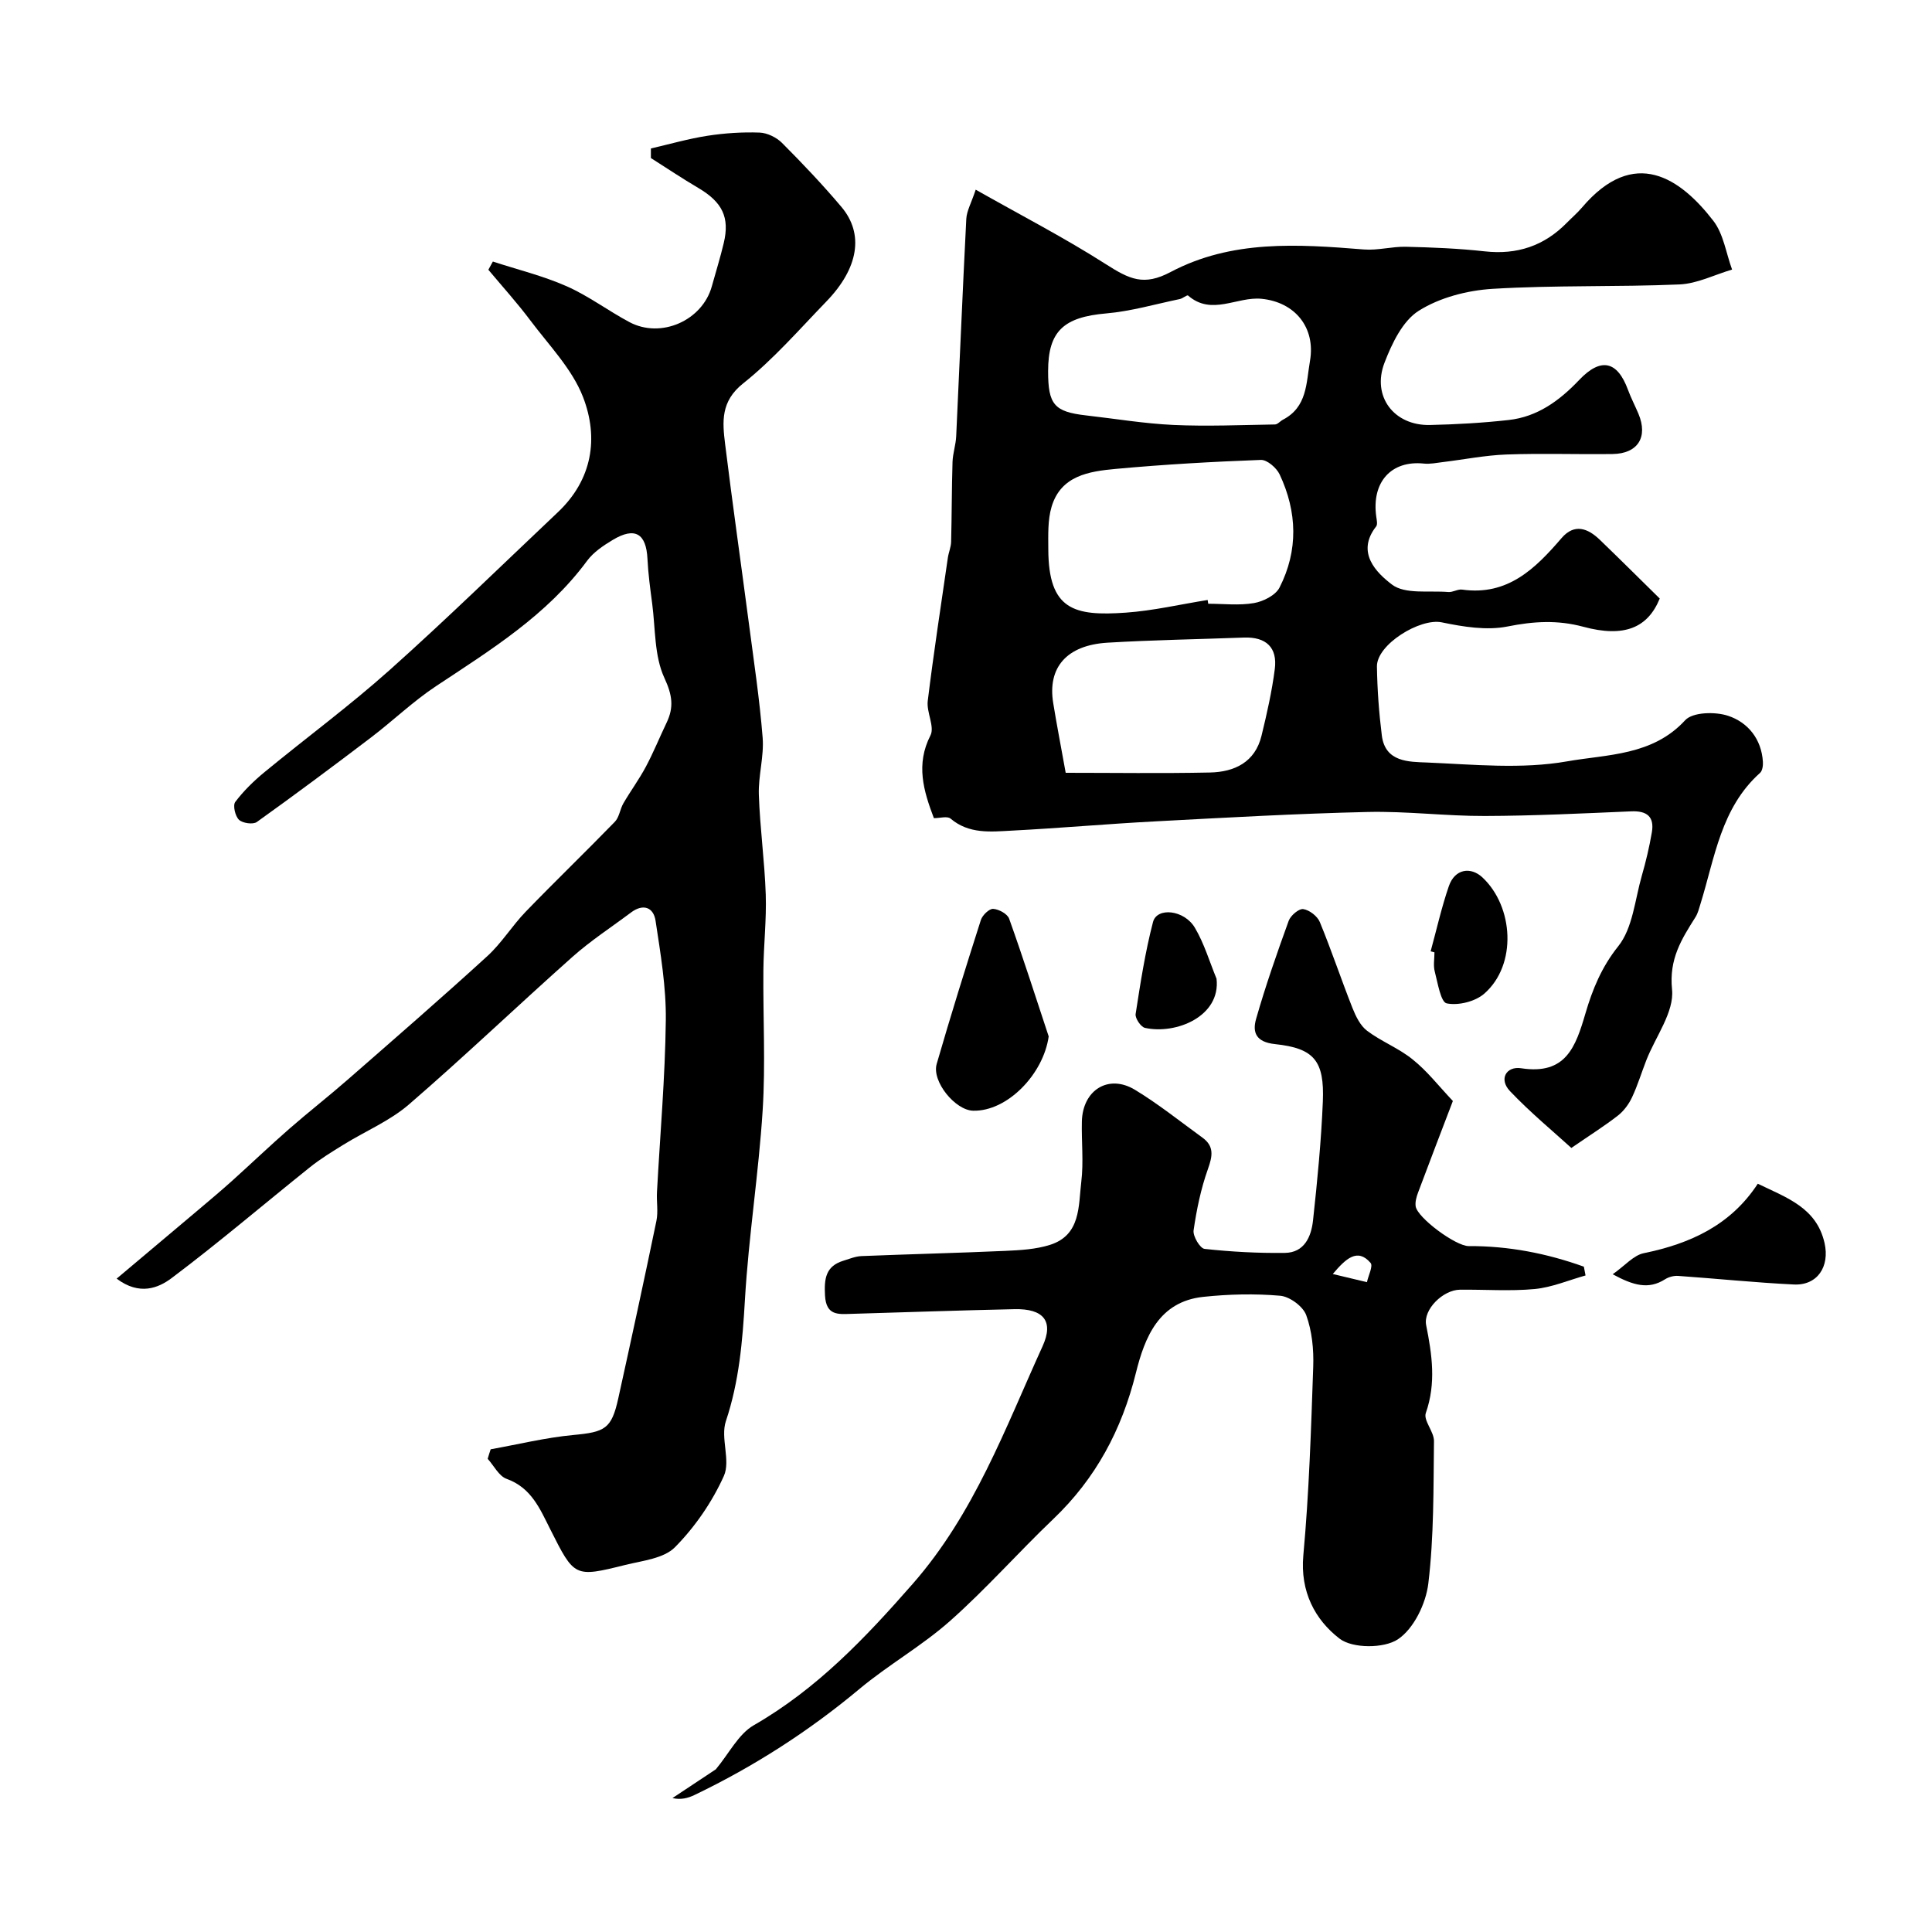
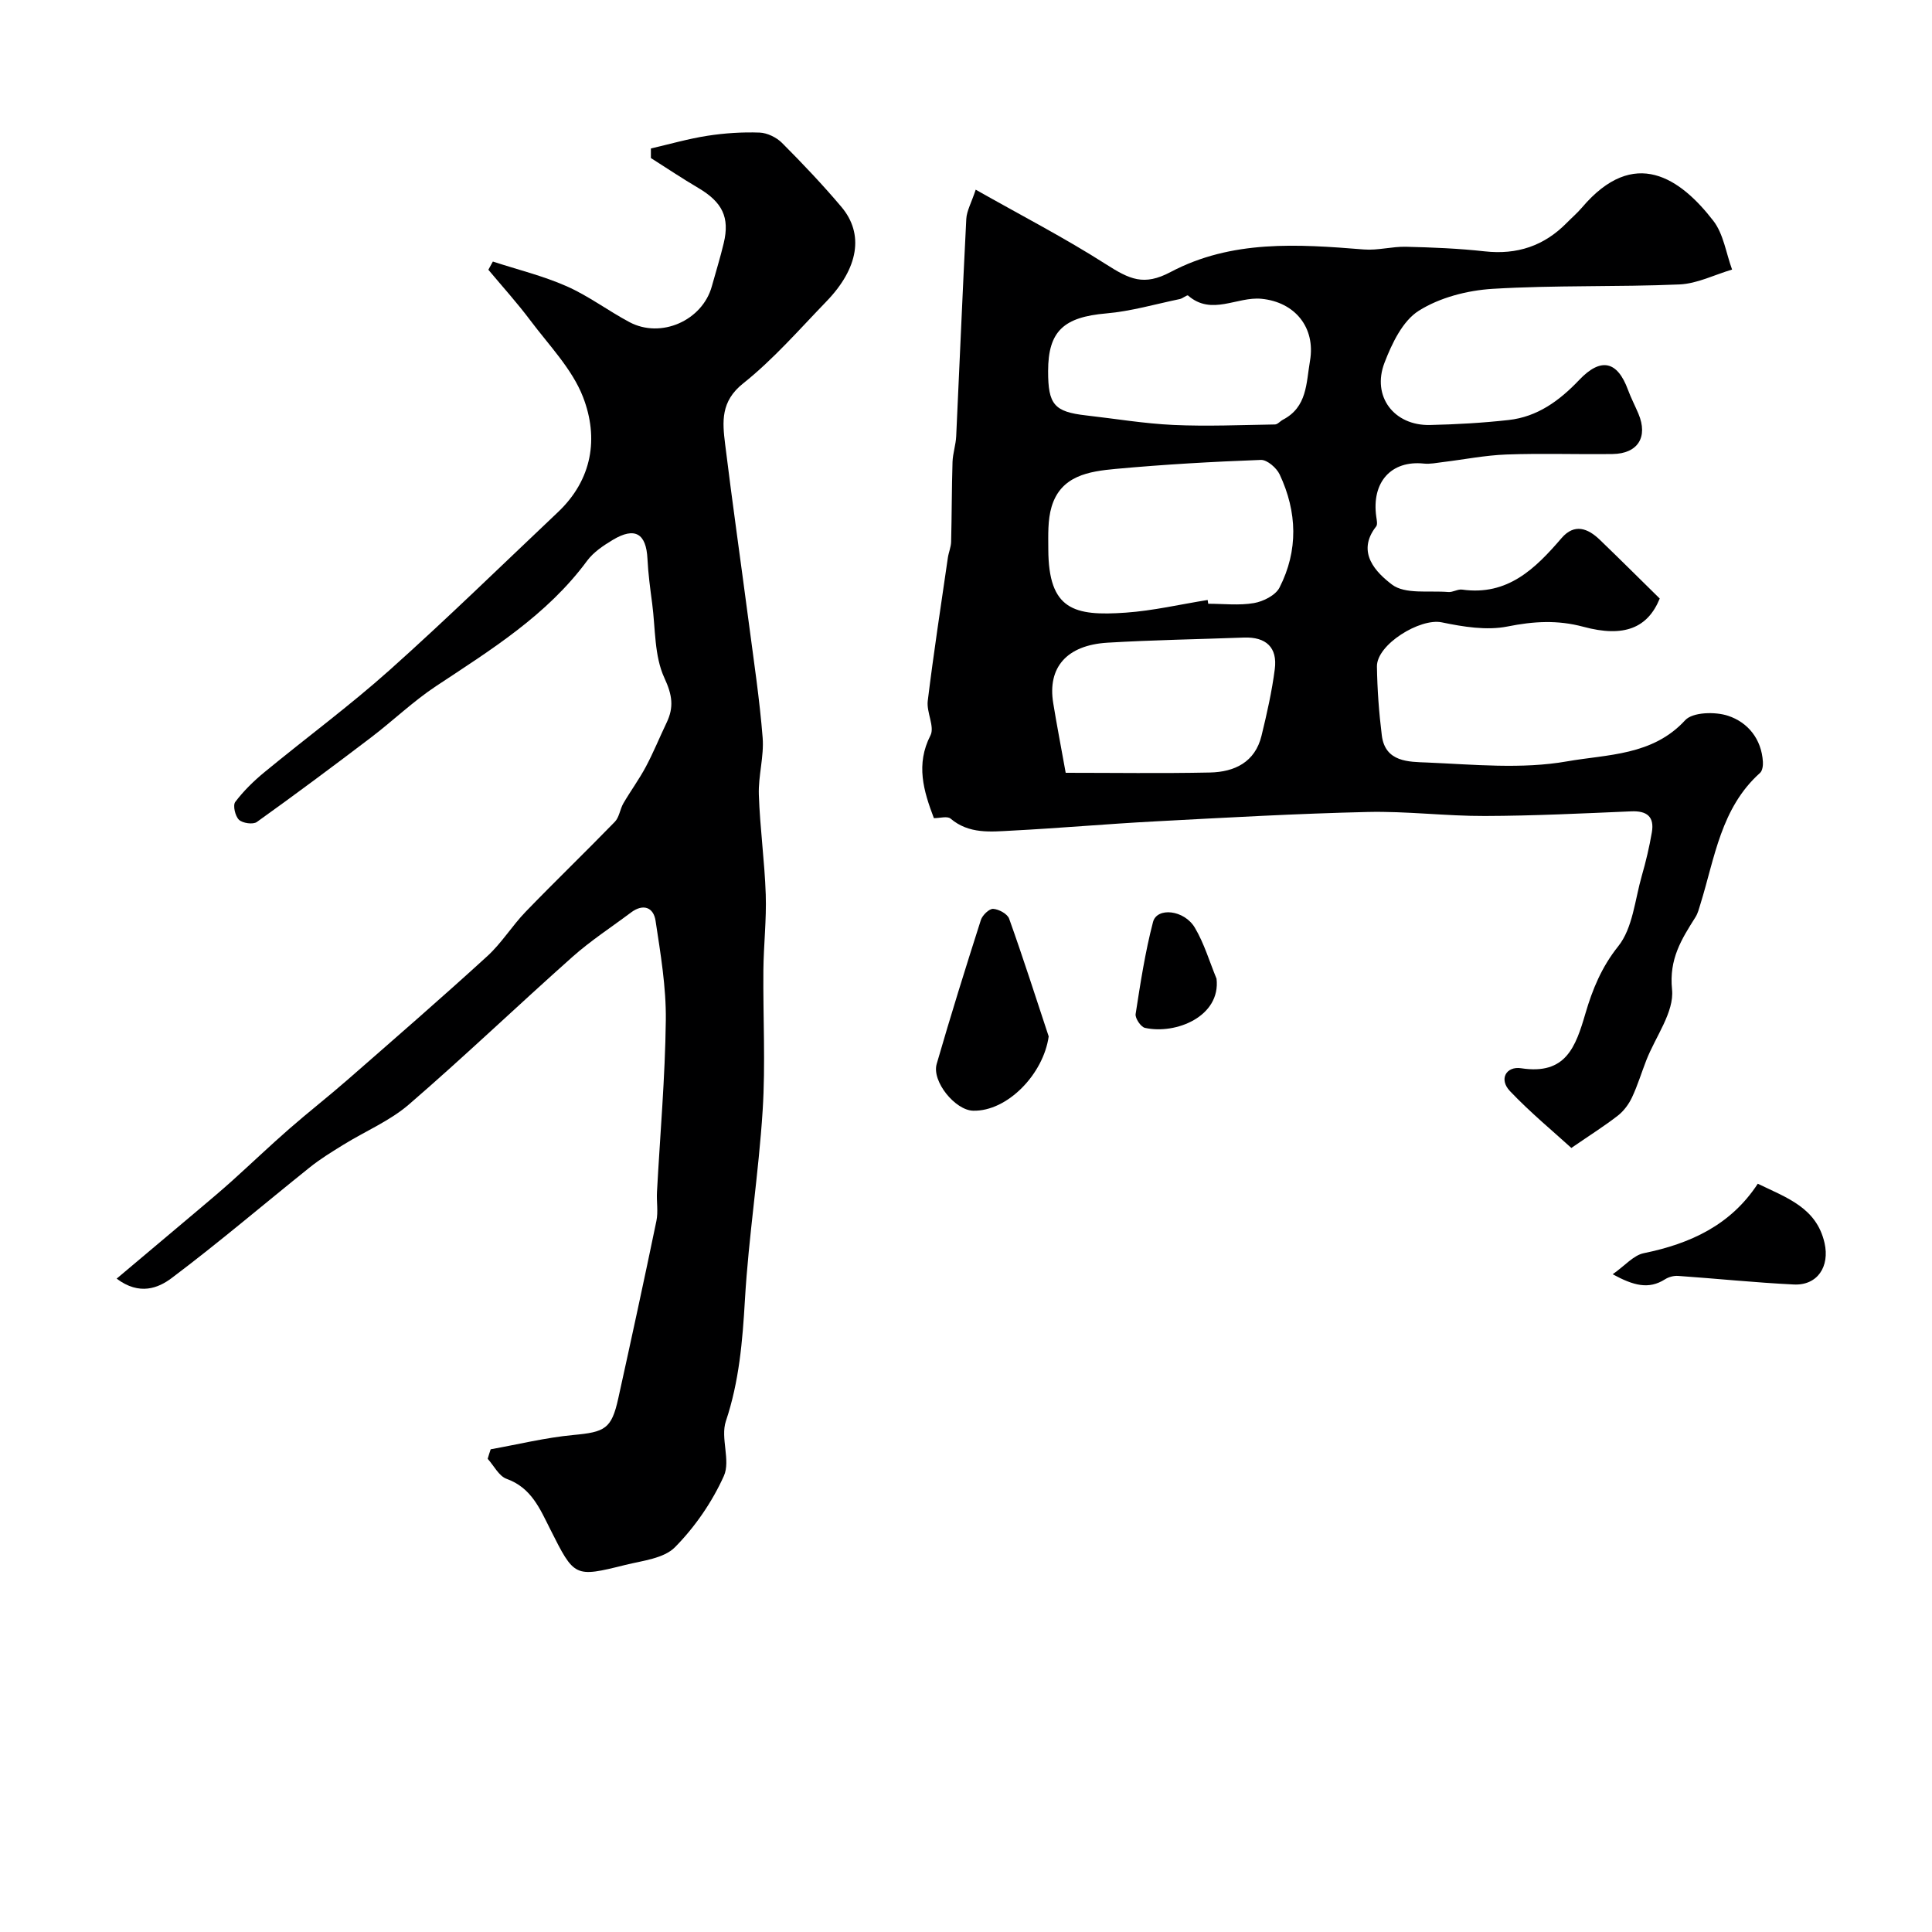
<svg xmlns="http://www.w3.org/2000/svg" enable-background="new 0 0 400 400" viewBox="0 0 400 400">
  <g fill="#000001">
    <path d="m193.35 169.39c-2.15-5.67-3.78-11.13-.71-17.13.92-1.8-.85-4.8-.56-7.14 1.21-9.89 2.73-19.75 4.16-29.62.16-1.12.65-2.21.68-3.32.14-5.51.12-11.03.29-16.54.06-1.78.68-3.54.76-5.32.71-15 1.32-30 2.09-44.99.09-1.68 1.04-3.31 1.95-6.06 9.41 5.33 18.42 9.98 26.92 15.41 4.95 3.16 7.88 4.58 13.43 1.64 12.68-6.71 26.34-5.77 40.02-4.67 2.88.23 5.82-.63 8.73-.56 5.44.13 10.89.35 16.29.95 6.69.74 12.28-1.12 16.97-5.89 1.05-1.07 2.2-2.05 3.17-3.19 10.84-12.76 20.39-6.04 27.19 2.76 2.11 2.73 2.63 6.69 3.88 10.09-3.63 1.07-7.23 2.92-10.9 3.08-12.88.55-25.81.13-38.67.91-5.23.32-10.94 1.79-15.3 4.54-3.34 2.1-5.56 6.77-7.09 10.75-2.69 6.98 1.97 13.07 9.41 12.9 5.43-.12 10.88-.43 16.28-1.03 5.97-.66 10.53-4 14.61-8.29 4.51-4.75 7.92-3.93 10.11 2.05.62 1.68 1.46 3.28 2.16 4.94 2.03 4.82-.11 8.27-5.35 8.34-7.33.1-14.67-.17-21.99.1-4.4.16-8.76 1.04-13.15 1.57-1.3.16-2.64.44-3.92.31-6.78-.72-10.9 3.85-9.86 11.05.09.65.29 1.55-.03 1.96-4.27 5.43.14 9.64 3.25 12.02 2.71 2.08 7.69 1.23 11.68 1.56.94.08 1.96-.63 2.87-.5 9.42 1.32 15.14-4.33 20.59-10.67 2.66-3.09 5.44-2.03 7.92.36 4.2 4.04 8.32 8.16 12.4 12.16-2.47 6.07-7.36 8.13-15.8 5.85-5.39-1.45-10.32-1.14-15.73-.06-4.32.86-9.16.06-13.6-.86-4.48-.93-13.49 4.58-13.42 9.15.07 4.76.42 9.54 1.01 14.26.69 5.57 5.63 5.46 9.35 5.61 9.68.41 19.61 1.42 29.02-.24 8.27-1.46 17.68-1.15 24.43-8.51 1.56-1.7 6.23-1.81 8.9-.92 4.08 1.35 6.91 4.79 7.2 9.53.05.76-.1 1.85-.59 2.29-8.11 7.25-9.37 17.58-12.34 27.14-.29.93-.52 1.91-1.03 2.72-2.89 4.58-5.5 8.65-4.85 15 .47 4.65-3.42 9.74-5.33 14.64-1 2.56-1.8 5.22-2.97 7.7-.66 1.4-1.69 2.79-2.9 3.74-2.72 2.12-5.66 3.97-9.65 6.71-3.74-3.41-8.49-7.33-12.7-11.76-2.37-2.49-.77-5.21 2.31-4.74 9.26 1.43 11.28-4.42 13.32-11.39 1.43-4.88 3.32-9.55 6.78-13.87 3.01-3.76 3.45-9.63 4.88-14.6.85-2.95 1.56-5.96 2.08-8.99.55-3.23-1.02-4.48-4.27-4.34-10.09.43-20.19.93-30.29.96-8.1.03-16.21-1.02-24.29-.83-14.69.34-29.36 1.17-44.03 1.95-9.87.52-19.73 1.4-29.6 1.91-4.37.23-8.89.76-12.72-2.49-.69-.56-2.18-.09-3.45-.09zm56.68-45.17c.04.26.08.52.12.78 3.16 0 6.4.39 9.47-.14 1.93-.33 4.47-1.61 5.29-3.21 3.92-7.69 3.67-15.67.03-23.42-.64-1.36-2.6-3.06-3.89-3.01-10.02.37-20.05.94-30.04 1.86-5.5.51-11.36 1.36-13.29 7.84-.82 2.76-.69 5.86-.68 8.8.04 12.56 5.32 13.88 16.06 13.12 5.67-.4 11.28-1.72 16.93-2.62zm-33.03-47.4c-.01 6.95 1.27 8.44 7.89 9.19 6.01.68 12.01 1.69 18.04 1.97 7 .32 14.03.01 21.04-.1.55-.01 1.07-.68 1.64-.98 5.04-2.63 4.81-7.52 5.61-12.19 1.19-6.9-3.12-12.18-10.06-12.85-5.06-.49-10.32 3.59-15.19-.68-.2-.17-1.1.62-1.72.74-5.06 1.05-10.1 2.53-15.22 2.97-8.77.76-12.02 3.64-12.03 11.93zm3.64 83.18c9.81 0 19.85.15 29.88-.06 5.06-.11 9.32-2.12 10.66-7.6 1.11-4.55 2.15-9.15 2.75-13.79.59-4.52-1.82-6.71-6.38-6.55-9.42.35-18.85.5-28.25 1.06-8.46.51-12.46 5.14-11.24 12.52.7 4.33 1.54 8.63 2.58 14.42z" />
    <path d="m101.59 300.06c5.7-1.02 11.37-2.42 17.12-2.96 6.54-.61 7.9-1.26 9.29-7.55 2.7-12.24 5.36-24.49 7.9-36.76.4-1.92.01-3.99.12-5.99.64-11.87 1.69-23.73 1.83-35.6.08-6.85-1.09-13.74-2.12-20.55-.42-2.81-2.56-3.63-5.1-1.72-4.05 3.04-8.34 5.82-12.11 9.18-11.36 10.1-22.35 20.62-33.85 30.55-3.95 3.41-9.02 5.53-13.52 8.31-2.39 1.48-4.81 2.95-7 4.71-9.54 7.64-18.85 15.59-28.61 22.93-2.74 2.06-6.65 3.68-11.39.12 5.85-4.92 11.47-9.65 17.08-14.38 2.26-1.91 4.52-3.81 6.72-5.78 3.99-3.59 7.88-7.31 11.92-10.84 3.98-3.48 8.15-6.73 12.13-10.21 9.68-8.46 19.4-16.89 28.89-25.56 2.98-2.72 5.14-6.3 7.96-9.21 6.07-6.28 12.36-12.34 18.44-18.6.93-.95 1.07-2.62 1.78-3.84 1.49-2.56 3.26-4.96 4.65-7.57 1.58-2.96 2.84-6.09 4.29-9.11 1.54-3.21 1.19-5.72-.45-9.26-2.11-4.55-1.85-10.2-2.53-15.39-.41-3.09-.83-6.19-.98-9.29-.26-5.25-2.6-6.66-7.18-3.91-1.95 1.17-4 2.54-5.32 4.33-8.3 11.25-19.89 18.41-31.26 25.94-4.76 3.15-8.93 7.18-13.49 10.65-7.8 5.93-15.66 11.79-23.63 17.49-.79.56-2.95.25-3.7-.47-.78-.75-1.3-2.98-.76-3.69 1.73-2.29 3.85-4.36 6.08-6.19 8.61-7.09 17.61-13.72 25.91-21.14 11.86-10.6 23.24-21.72 34.8-32.65 7.14-6.75 8.49-15.36 5.21-23.85-2.26-5.82-7.04-10.7-10.9-15.85-2.72-3.63-5.78-7.01-8.7-10.5.31-.57.62-1.14.93-1.7 5.11 1.67 10.4 2.96 15.29 5.12 4.53 2 8.58 5.07 12.97 7.41 6.55 3.5 15.12-.31 17.08-7.41.82-2.98 1.75-5.93 2.46-8.93 1.28-5.35-.29-8.49-5.27-11.43-3.33-1.96-6.55-4.12-9.81-6.19 0-.66 0-1.32 0-1.98 3.9-.9 7.77-2.02 11.72-2.63 3.55-.55 7.2-.79 10.78-.66 1.59.06 3.5.99 4.65 2.14 4.25 4.26 8.41 8.65 12.29 13.24 4.73 5.6 3.56 12.7-3.12 19.6-5.61 5.8-10.96 11.97-17.23 16.96-4.66 3.71-4.29 7.92-3.73 12.49 1.52 12.34 3.28 24.64 4.9 36.97 1.04 7.96 2.25 15.91 2.88 23.9.3 3.88-.92 7.87-.79 11.78.23 6.9 1.2 13.78 1.43 20.68.17 5.22-.44 10.46-.49 15.69-.09 9.67.46 19.36-.15 28.99-.83 13.1-2.91 26.12-3.67 39.21-.5 8.58-1.19 16.91-3.95 25.15-1.15 3.45 1.02 8.15-.41 11.33-2.42 5.38-5.97 10.55-10.12 14.75-2.31 2.34-6.71 2.79-10.28 3.67-10.55 2.63-10.55 2.54-15.54-7.37-2.13-4.22-3.91-8.61-9.04-10.45-1.6-.57-2.63-2.72-3.92-4.15.19-.67.4-1.32.62-1.97z" />
-     <path d="m300.8 227.95c-2.36 6.19-4.82 12.57-7.21 18.97-.33.89-.63 1.94-.49 2.85.38 2.38 8.3 8.23 10.97 8.22 8.24-.04 16.16 1.5 23.85 4.26.12.61.24 1.21.35 1.82-3.51.98-6.97 2.47-10.53 2.81-5.12.48-10.32.08-15.49.14-3.47.04-7.62 4.08-6.98 7.33 1.22 6.12 2.09 12.03-.07 18.2-.54 1.54 1.72 3.87 1.69 5.82-.12 9.83 0 19.73-1.17 29.47-.5 4.17-3.01 9.37-6.3 11.56-2.88 1.92-9.39 1.92-12.07-.13-5.1-3.92-8.19-9.75-7.51-17.24 1.19-12.98 1.6-26.05 2.05-39.09.12-3.56-.25-7.35-1.45-10.65-.66-1.82-3.42-3.85-5.39-4.02-5.27-.46-10.65-.33-15.92.23-9.21.97-12.13 8.41-13.95 15.73-2.93 11.8-8.31 21.88-17.12 30.28-7.23 6.9-13.87 14.44-21.34 21.07-5.83 5.18-12.78 9.09-18.78 14.1-10.49 8.76-21.85 16.05-34.14 21.95-1.34.64-2.8 1.05-4.57.64 3.18-2.11 6.36-4.22 8.97-5.95 2.75-3.29 4.68-7.29 7.85-9.12 13.06-7.51 23.05-18.02 32.89-29.25 12.77-14.56 19.16-32.2 26.92-49.24 2.37-5.21.16-7.79-5.8-7.66-11.27.24-22.53.64-33.8.97-2.72.08-5.21.39-5.45-3.78-.19-3.48.11-6.08 3.8-7.22 1.24-.38 2.49-.91 3.75-.96 9.93-.4 19.87-.64 29.8-1.08 3.09-.14 6.3-.32 9.22-1.24 6.42-2.03 5.88-8.06 6.49-13.07.5-4.11.02-8.32.12-12.49.16-6.51 5.52-9.86 10.99-6.55 4.87 2.95 9.35 6.55 13.97 9.9 2.48 1.8 2.09 3.84 1.13 6.53-1.45 4.07-2.34 8.39-2.96 12.68-.17 1.2 1.34 3.73 2.28 3.83 5.51.6 11.07.9 16.61.83 4.07-.05 5.48-3.39 5.84-6.75.89-8.17 1.69-16.37 2.03-24.58.34-8.42-1.76-11.04-9.91-11.9-3.95-.42-4.7-2.44-3.91-5.21 1.96-6.86 4.32-13.61 6.75-20.32.4-1.1 2.12-2.56 3.02-2.42 1.28.19 2.93 1.47 3.43 2.69 2.41 5.85 4.41 11.86 6.74 17.75.69 1.74 1.63 3.69 3.05 4.76 2.95 2.22 6.55 3.59 9.4 5.91 2.99 2.37 5.37 5.46 8.35 8.62zm-24.86 35.82c2.36.56 4.71 1.13 7.07 1.69.29-1.37 1.31-3.35.75-3.99-2.72-3.17-5.15-.86-7.82 2.3z" />
    <path d="m217.12 214.58c-1.1 7.83-8.58 15.56-15.65 15.38-3.7-.09-8.59-6.06-7.54-9.68 2.89-9.98 5.98-19.91 9.15-29.81.32-.99 1.71-2.34 2.54-2.3 1.17.07 2.95 1.03 3.31 2.03 2.89 8.08 5.5 16.25 8.19 24.38z" />
    <path d="m333.89 263.82c2.55-1.79 4.32-3.93 6.43-4.36 9.64-1.97 18.01-5.81 23.61-14.38 6.08 2.93 12.16 4.98 13.82 12.26 1.11 4.88-1.46 8.84-6.37 8.6-8-.39-15.97-1.22-23.96-1.78-.9-.06-1.96.23-2.72.72-3.36 2.12-6.46 1.31-10.81-1.06z" />
-     <path d="m296.2 196.96c1.23-4.5 2.25-9.07 3.76-13.47 1.26-3.67 4.57-4.06 6.95-1.84 6.47 6.04 7.22 18.1.4 24.07-1.87 1.64-5.37 2.51-7.78 2.02-1.24-.25-1.86-4.23-2.48-6.6-.33-1.24-.06-2.64-.06-3.97-.25-.06-.52-.13-.79-.21z" />
-     <path d="m251.87 202.63c.9 7.8-8.4 11.6-14.82 10.18-.85-.19-2.07-2-1.93-2.87.99-6.39 1.97-12.81 3.6-19.05.82-3.12 6.46-2.53 8.66 1.18 1.94 3.27 3.03 7.02 4.49 10.56z" />
+     <path d="m251.87 202.63c.9 7.8-8.4 11.6-14.82 10.18-.85-.19-2.07-2-1.93-2.87.99-6.39 1.97-12.81 3.6-19.05.82-3.12 6.46-2.53 8.66 1.18 1.94 3.27 3.03 7.02 4.49 10.56" />
  </g>
</svg>